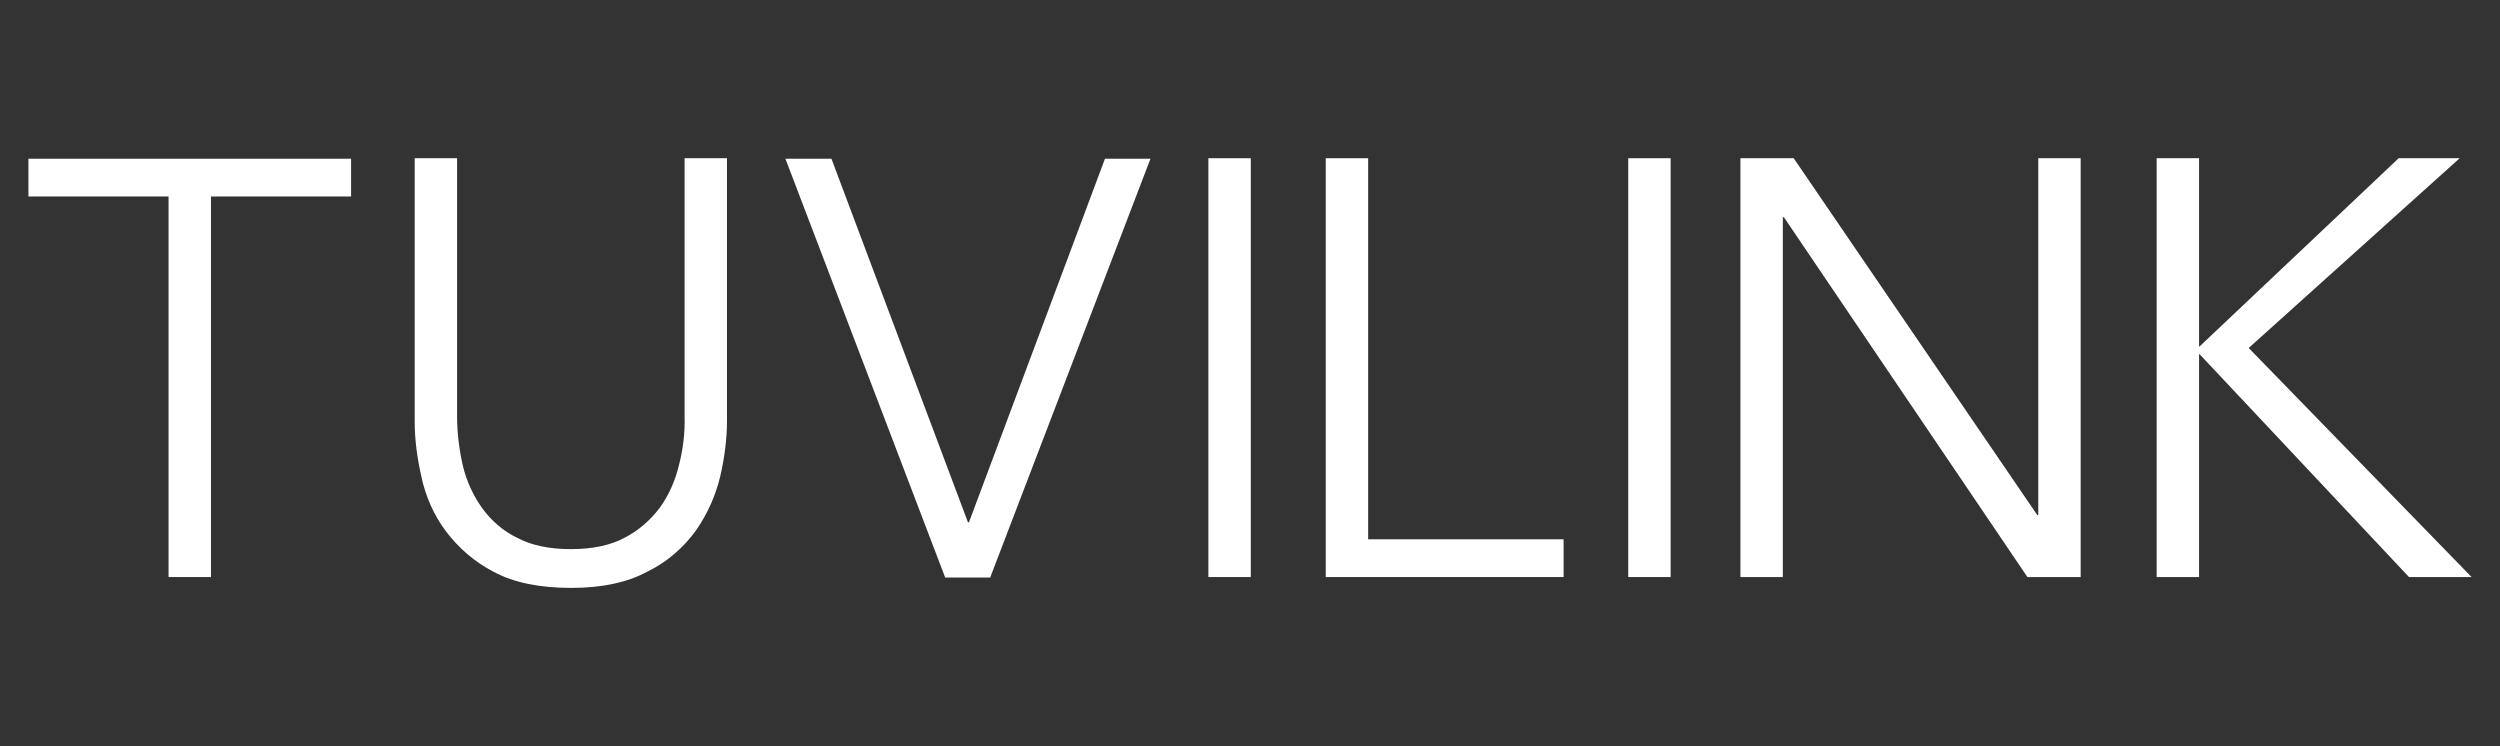
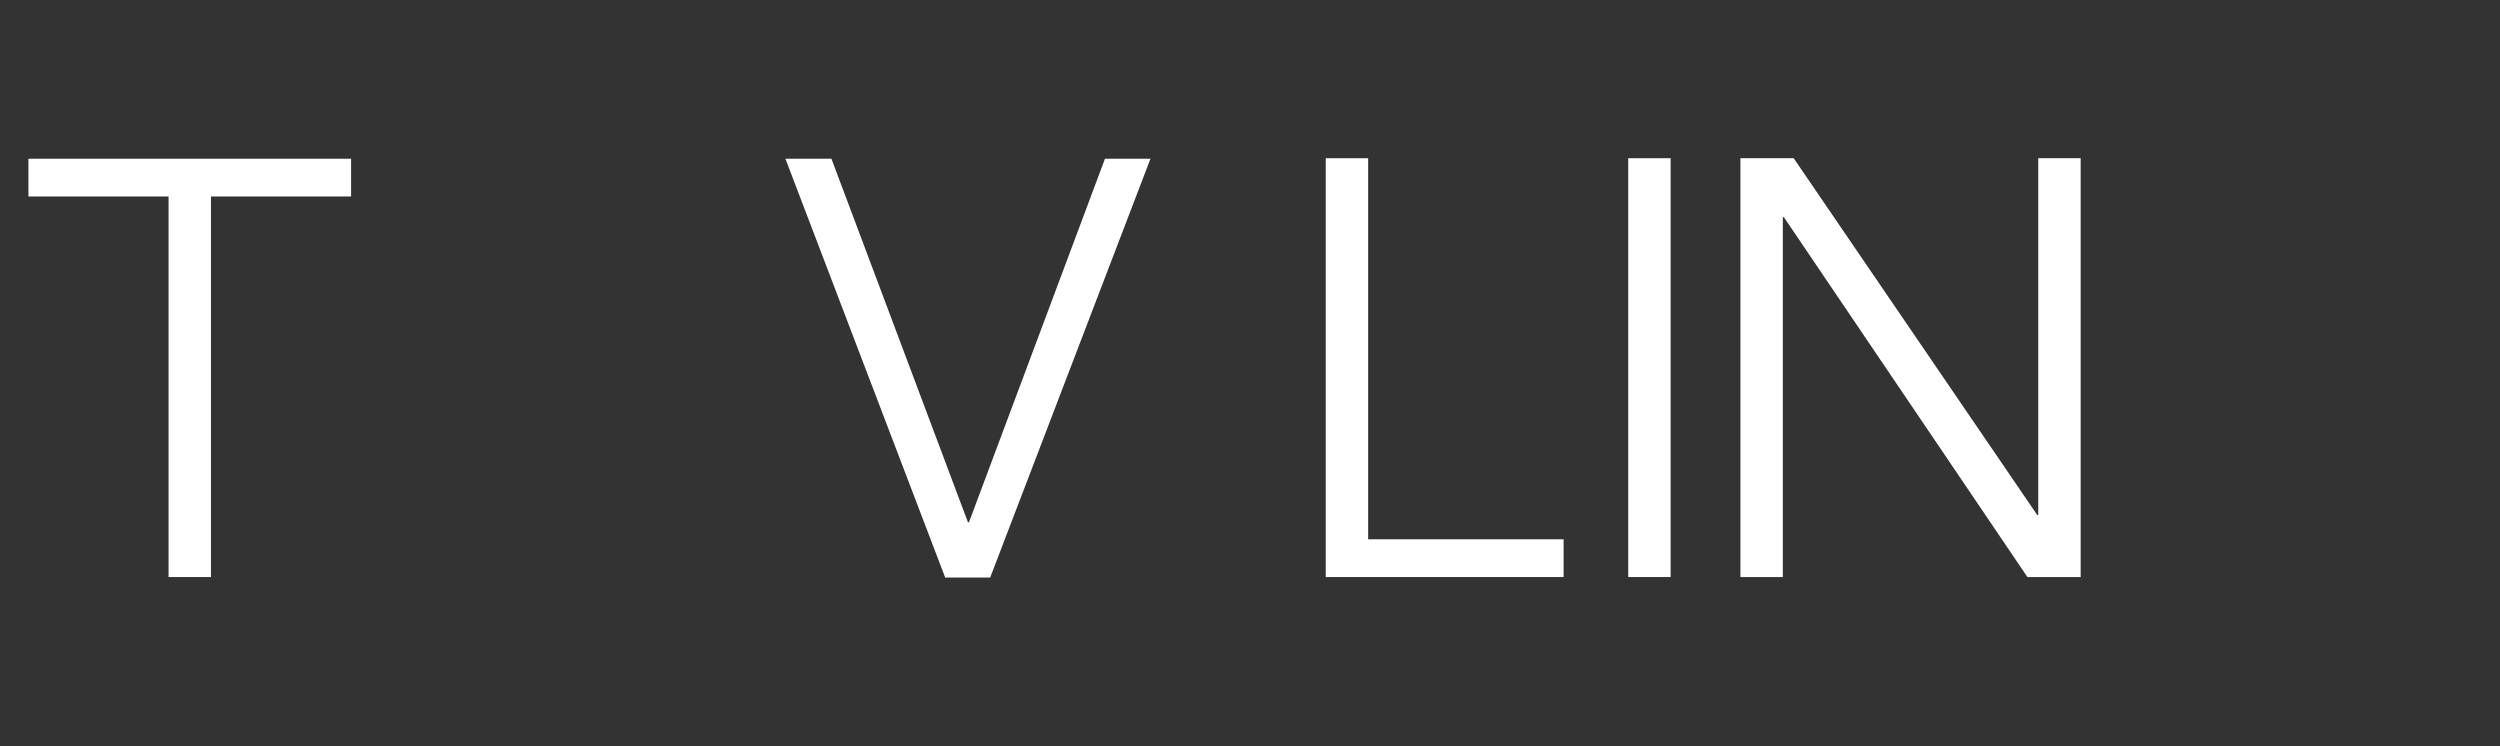
<svg xmlns="http://www.w3.org/2000/svg" version="1.1" id="Capa_1" x="0px" y="0px" viewBox="0 0 483.5 144.3" style="enable-background:new 0 0 483.5 144.3;" xml:space="preserve">
  <rect x="0" y="0" width="483.5" height="144.3" fill="#333333" stroke="none" />
  <style type="text/css">
	.st0{fill:#FFFFFF;}
</style>
  <title>logo_top</title>
  <g>
    <path class="st0" d="M40.8,111.6h-8.2V38H5.5v-7.3h62.4V38H40.8L40.8,111.6z" />
-     <path class="st0" d="M110.5,113.7c-6.1,0-11.1-1-15-3.1c-3.7-1.9-6.8-4.6-9.3-7.9c-2.3-3.1-3.9-6.7-4.7-10.5   c-0.8-3.5-1.3-7.1-1.3-10.7V30.6h8.2v49.9c0,3.2,0.4,6.4,1.1,9.5c0.7,3,2,5.8,3.7,8.2c1.8,2.5,4.1,4.5,6.8,5.8   c2.8,1.5,6.3,2.2,10.4,2.2c4.1,0,7.6-0.7,10.4-2.2c2.7-1.4,5-3.4,6.8-5.8c1.8-2.5,3-5.3,3.7-8.2c0.8-3.1,1.2-6.3,1.1-9.5V30.6h8.2   v50.8c0,3.6-0.5,7.2-1.3,10.7c-0.9,3.8-2.5,7.3-4.7,10.5c-2.4,3.3-5.6,6.1-9.3,7.9C121.5,112.6,116.5,113.7,110.5,113.7z" />
    <path class="st0" d="M187.2,101h0.2l26.3-70.3h8.8l-31,81h-8.7l-30.9-81h8.9L187.2,101z" />
-     <path class="st0" d="M241.9,111.6h-8.2v-81h8.2V111.6z" />
    <path class="st0" d="M264.7,104.3h37.7v7.3h-46v-81h8.2V104.3z" />
    <path class="st0" d="M323.1,111.6h-8.2v-81h8.2V111.6z" />
    <path class="st0" d="M394,99.6h0.2v-69h8.2v81h-10.3L345,42h-0.2v69.6h-8.2v-81h10.3L394,99.6z" />
-     <path class="st0" d="M425.3,67h0.1l38.5-36.4h11.8l-40.8,36.7l43.1,44.3h-12.1l-40.5-43.1h-0.1v43.1h-8.2v-81h8.2V67z" />
  </g>
</svg>